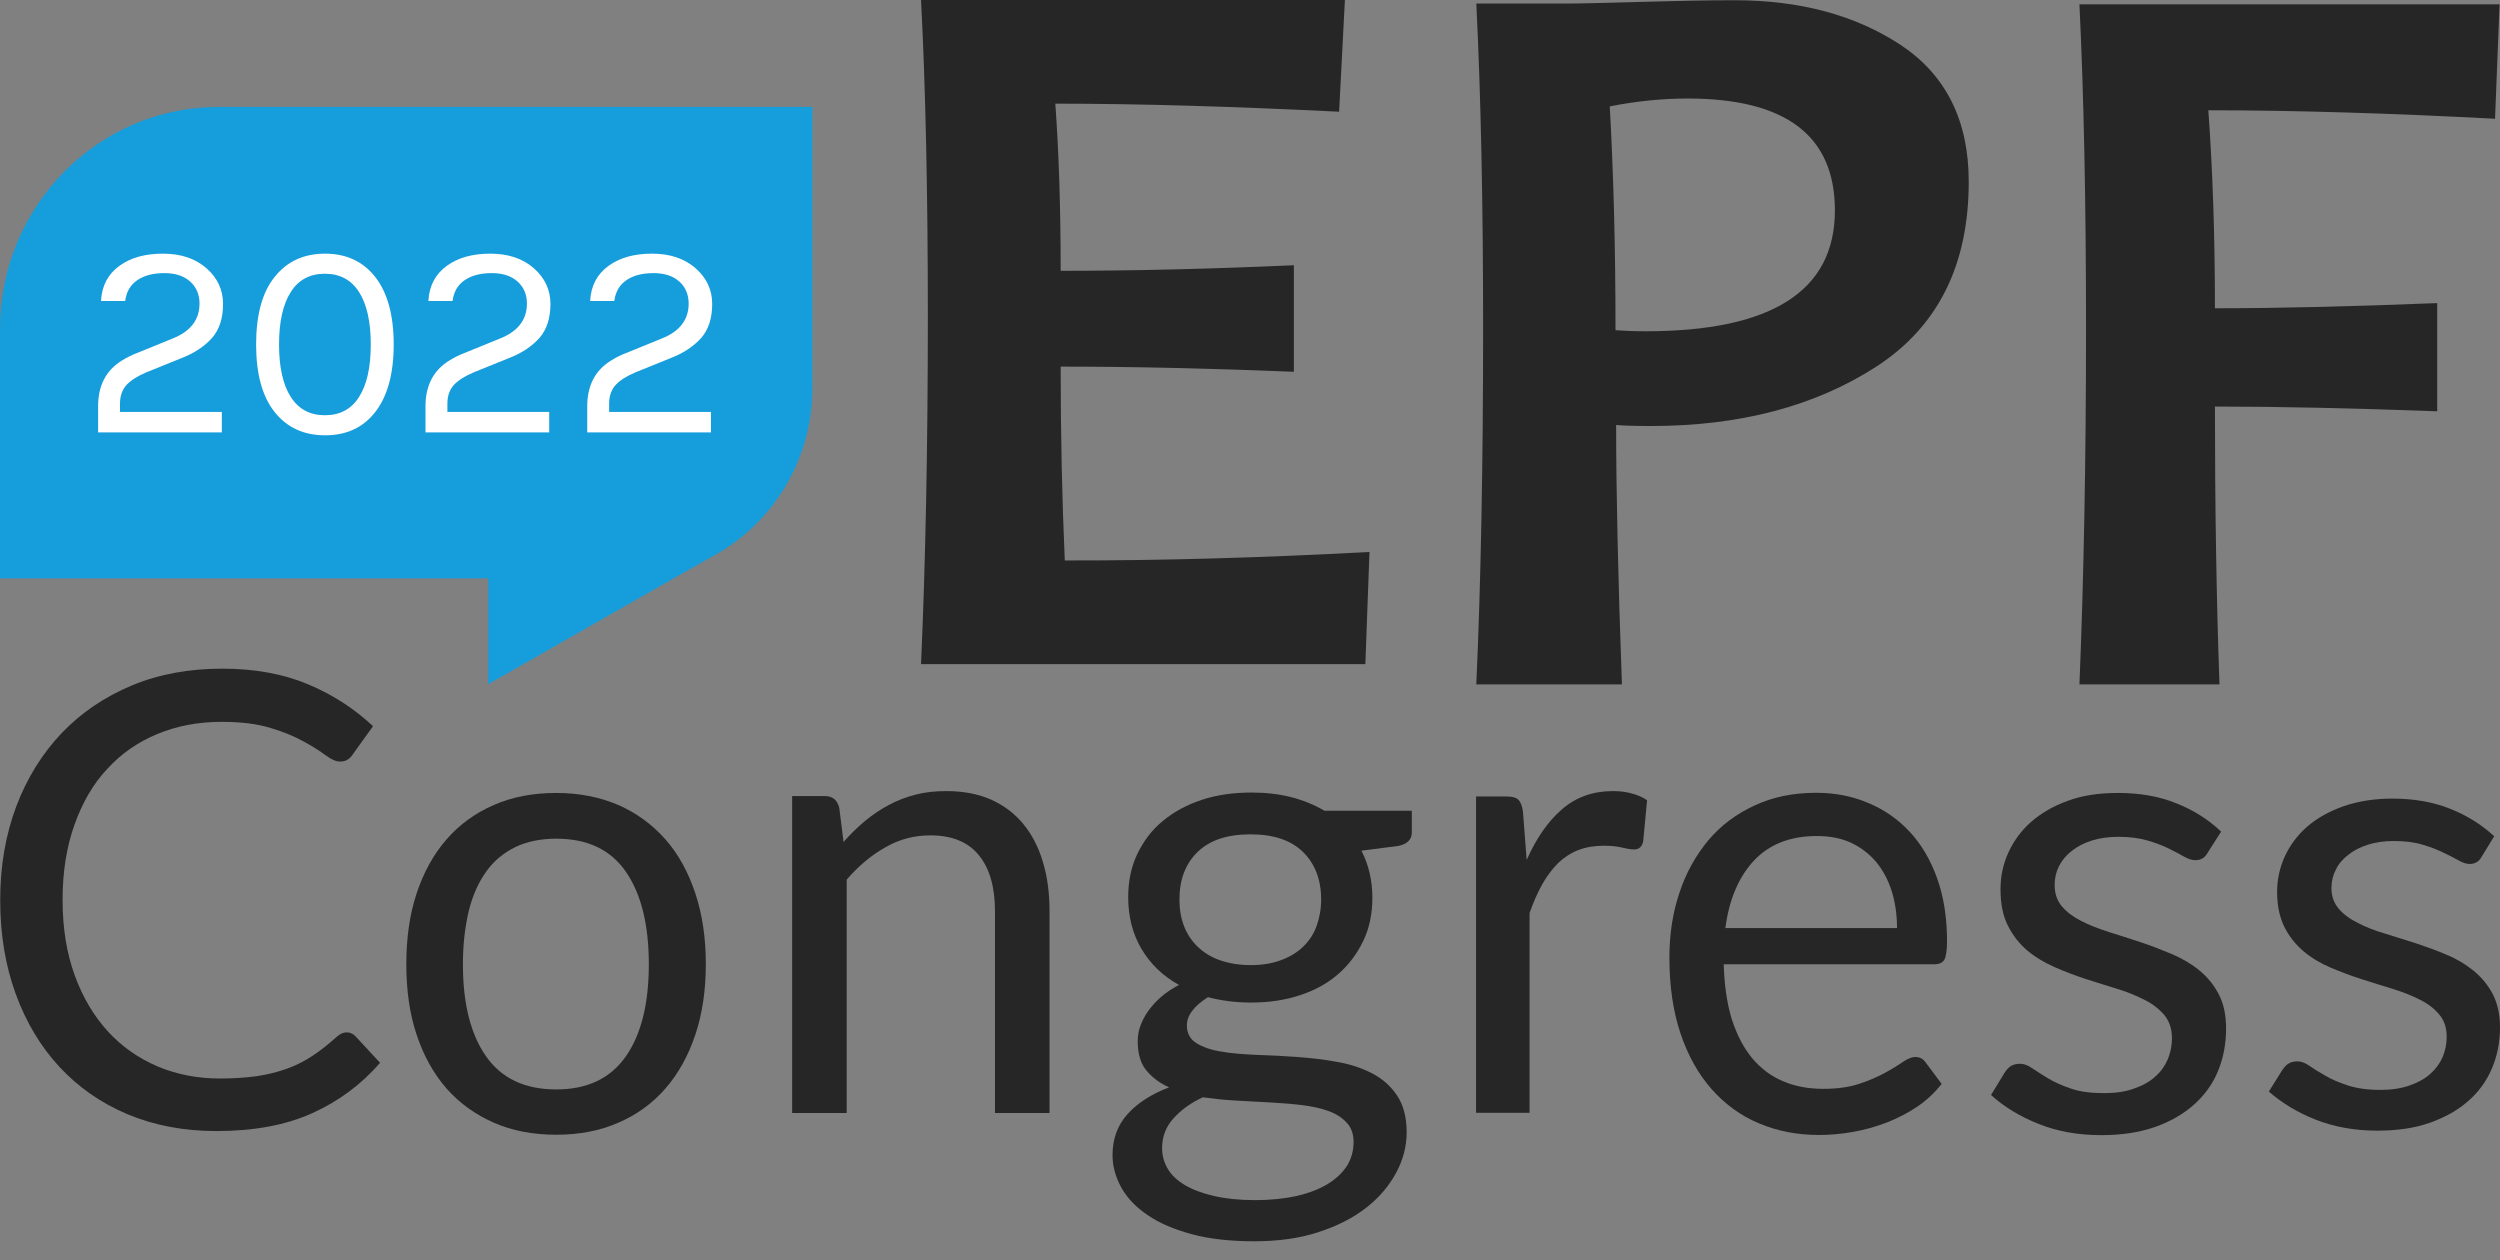
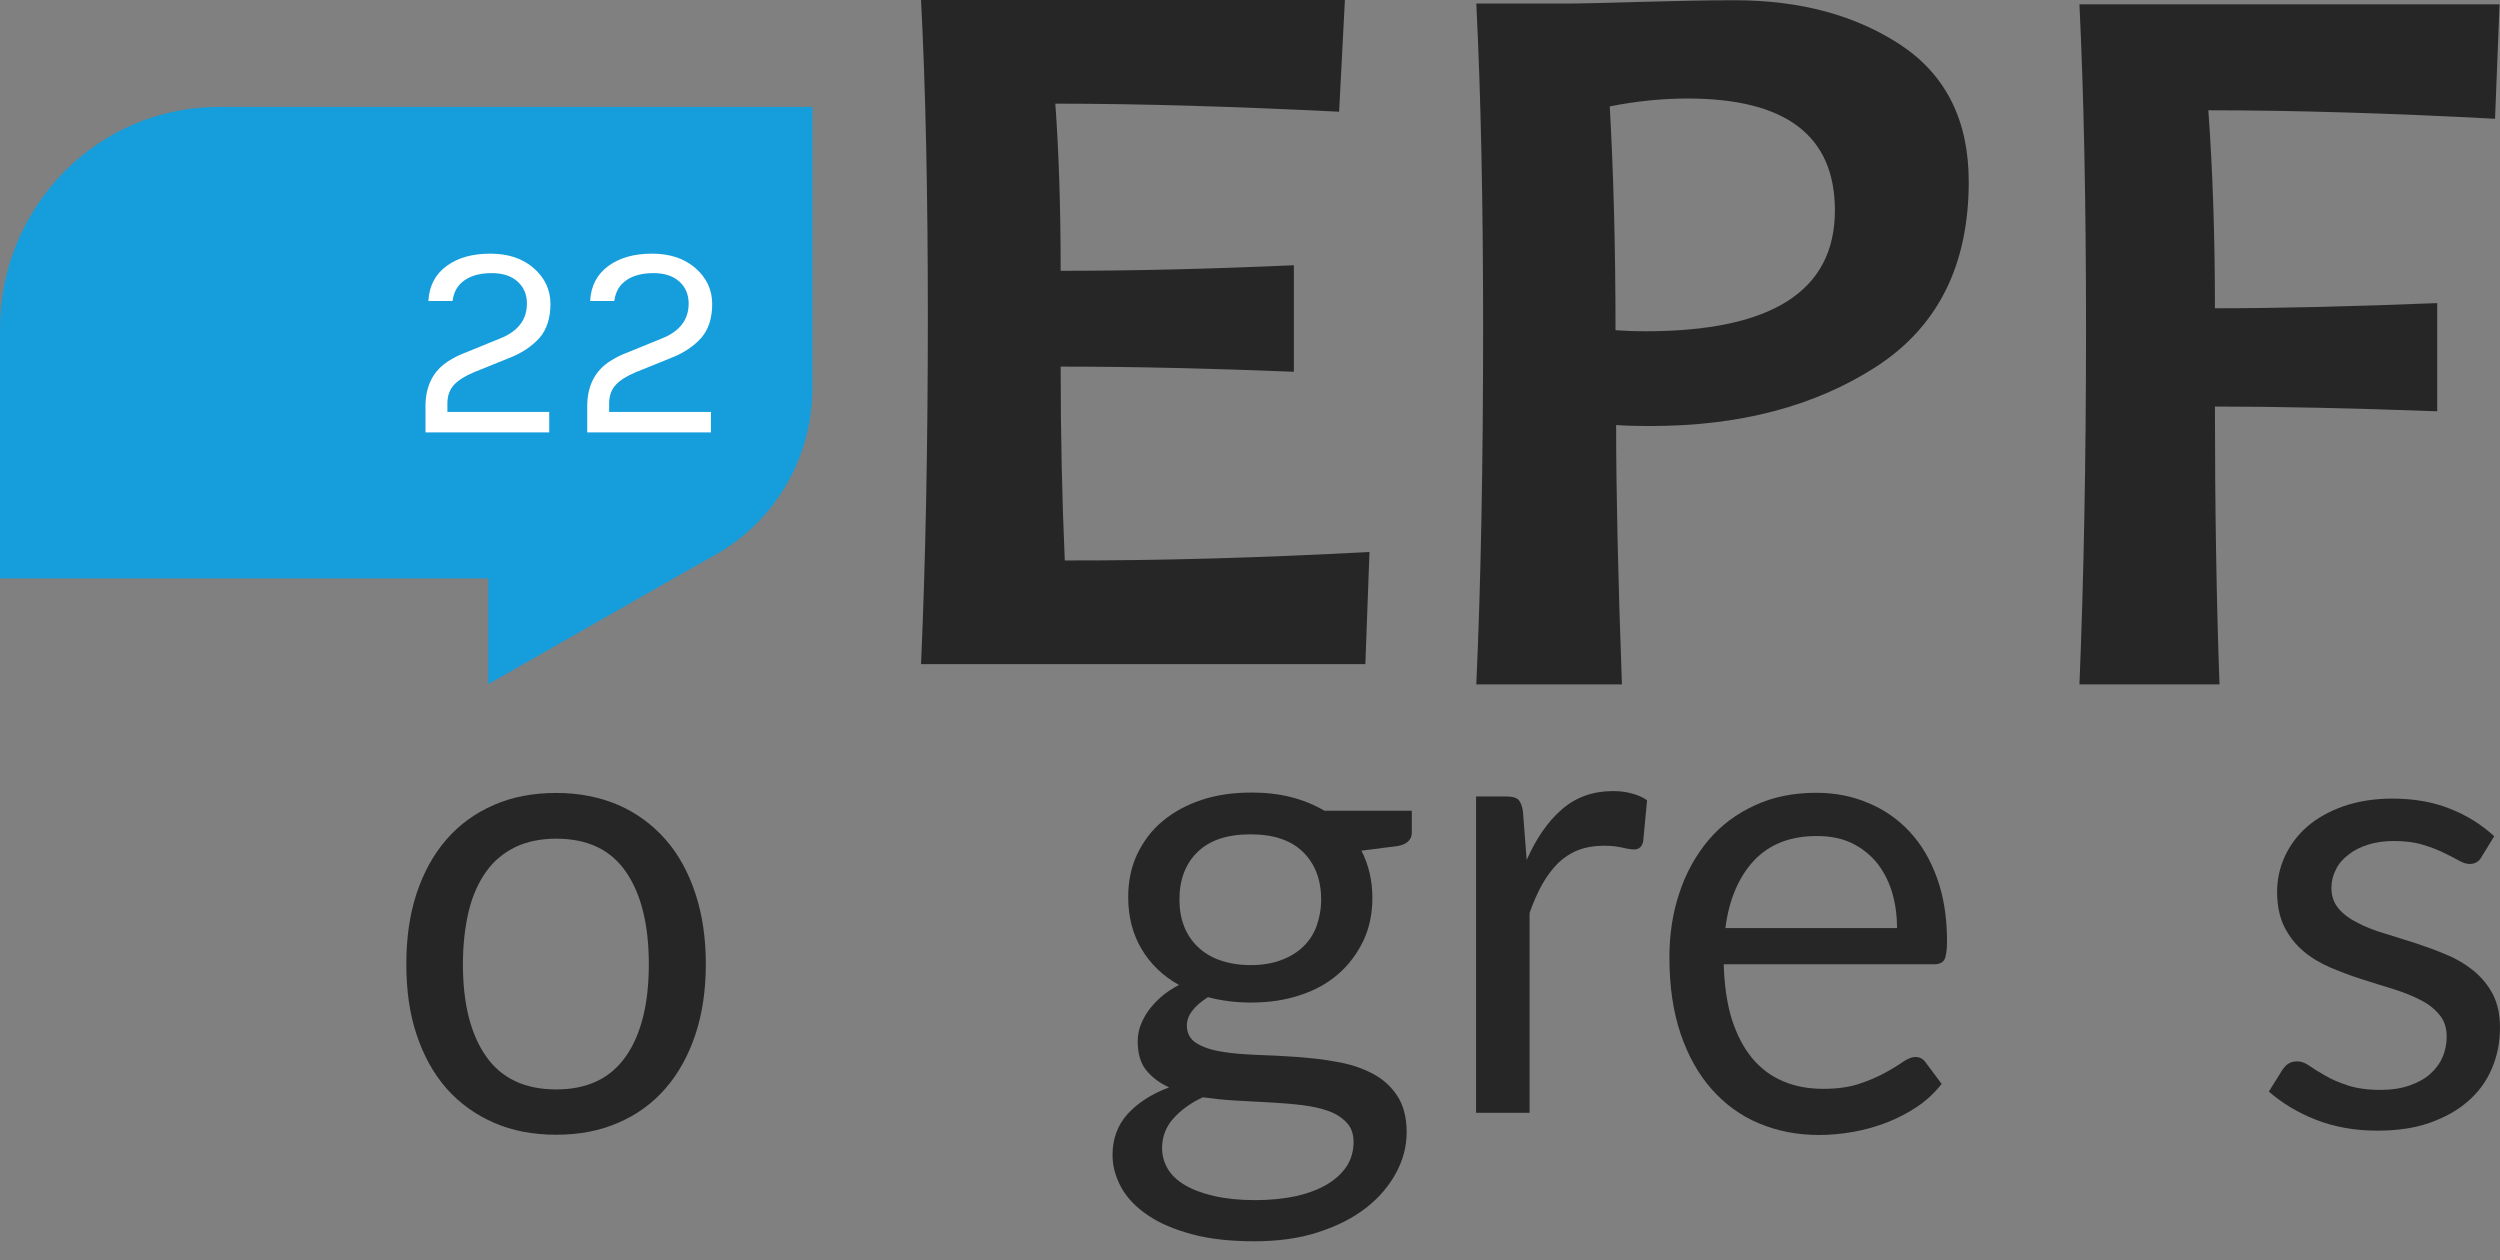
<svg xmlns="http://www.w3.org/2000/svg" width="121" height="61" viewBox="0 0 121 61" fill="none">
  <rect x="0" y="0" width="121" height="61" fill="#808080" stroke="none" />
  <path fill-rule="evenodd" clip-rule="evenodd" d="M120.1 41.486C119.98 41.706 119.78 41.816 119.53 41.816C119.37 41.816 119.2 41.757 119 41.646C118.8 41.536 118.56 41.406 118.28 41.276C118 41.136 117.661 41.005 117.261 40.885C116.871 40.765 116.401 40.705 115.861 40.705C115.391 40.705 114.971 40.765 114.601 40.885C114.231 41.005 113.911 41.166 113.652 41.376C113.392 41.576 113.182 41.816 113.052 42.097C112.912 42.367 112.842 42.658 112.842 42.978C112.842 43.379 112.962 43.709 113.192 43.979C113.422 44.25 113.732 44.48 114.121 44.67C114.501 44.871 114.941 45.041 115.421 45.181C115.911 45.331 116.411 45.491 116.921 45.652C117.431 45.822 117.93 46.002 118.42 46.212C118.91 46.413 119.34 46.673 119.72 46.983C120.1 47.294 120.41 47.664 120.65 48.115C120.88 48.566 121 49.096 121 49.717C121 50.438 120.87 51.099 120.61 51.71C120.35 52.321 119.97 52.851 119.46 53.292C118.95 53.742 118.33 54.083 117.601 54.343C116.861 54.603 116.021 54.724 115.061 54.724C113.961 54.724 112.972 54.543 112.082 54.193C111.192 53.843 110.442 53.382 109.812 52.831L110.462 51.79C110.552 51.66 110.642 51.55 110.762 51.479C110.872 51.409 111.022 51.369 111.192 51.369C111.372 51.369 111.572 51.439 111.782 51.59C111.982 51.73 112.242 51.89 112.542 52.06C112.842 52.24 113.202 52.391 113.622 52.531C114.051 52.671 114.571 52.751 115.201 52.751C115.741 52.751 116.211 52.681 116.611 52.541C117.021 52.401 117.351 52.22 117.621 51.98C117.89 51.74 118.09 51.469 118.22 51.169C118.35 50.858 118.42 50.528 118.42 50.178C118.42 49.747 118.3 49.387 118.07 49.116C117.84 48.836 117.531 48.586 117.141 48.395C116.761 48.195 116.321 48.025 115.821 47.865C115.331 47.714 114.831 47.564 114.311 47.394C113.802 47.234 113.302 47.044 112.802 46.833C112.312 46.623 111.872 46.363 111.492 46.042C111.112 45.722 110.802 45.331 110.562 44.861C110.332 44.39 110.212 43.829 110.212 43.168C110.212 42.578 110.332 42.007 110.582 41.456C110.832 40.915 111.192 40.425 111.662 40.014C112.132 39.604 112.722 39.273 113.422 39.023C114.121 38.782 114.911 38.652 115.791 38.652C116.821 38.652 117.761 38.813 118.58 39.143C119.4 39.463 120.11 39.914 120.72 40.475L120.1 41.486Z" fill="#262626" />
-   <path fill-rule="evenodd" clip-rule="evenodd" d="M16.786 49.967C16.946 49.967 17.096 50.037 17.215 50.167L18.395 51.439C17.495 52.48 16.406 53.291 15.126 53.872C13.846 54.453 12.297 54.743 10.477 54.743C8.898 54.743 7.478 54.473 6.178 53.932C4.889 53.391 3.789 52.62 2.879 51.639C1.969 50.657 1.259 49.476 0.76 48.104C0.26 46.732 0.01 45.22 0.01 43.568C0.01 41.916 0.27 40.404 0.79 39.022C1.309 37.65 2.049 36.469 2.989 35.477C3.939 34.486 5.069 33.725 6.388 33.174C7.708 32.624 9.167 32.363 10.757 32.363C12.317 32.363 13.706 32.614 14.896 33.114C16.096 33.615 17.145 34.296 18.055 35.147L17.076 36.509C17.015 36.609 16.936 36.689 16.836 36.759C16.736 36.829 16.606 36.859 16.446 36.859C16.266 36.859 16.036 36.759 15.766 36.559C15.496 36.359 15.156 36.138 14.716 35.898C14.286 35.658 13.746 35.427 13.107 35.237C12.467 35.037 11.667 34.937 10.727 34.937C9.587 34.937 8.548 35.137 7.608 35.528C6.668 35.918 5.848 36.489 5.178 37.23C4.499 37.951 3.979 38.862 3.599 39.933C3.219 41.005 3.029 42.206 3.029 43.558C3.029 44.93 3.229 46.142 3.619 47.213C4.009 48.284 4.549 49.186 5.228 49.927C5.908 50.668 6.718 51.228 7.638 51.619C8.568 52.009 9.567 52.2 10.637 52.2C11.297 52.2 11.877 52.16 12.417 52.089C12.947 52.009 13.426 51.889 13.876 51.729C14.326 51.569 14.736 51.358 15.116 51.108C15.496 50.858 15.876 50.557 16.256 50.217C16.436 50.047 16.606 49.967 16.786 49.967Z" fill="#262626" />
  <path fill-rule="evenodd" clip-rule="evenodd" d="M26.924 38.379C28.034 38.379 29.034 38.579 29.924 38.96C30.813 39.35 31.573 39.911 32.203 40.622C32.833 41.333 33.313 42.214 33.653 43.235C33.992 44.257 34.162 45.398 34.162 46.66C34.162 47.932 33.992 49.073 33.653 50.084C33.313 51.096 32.833 51.967 32.203 52.688C31.573 53.409 30.813 53.96 29.924 54.34C29.034 54.731 28.034 54.921 26.924 54.921C25.805 54.921 24.795 54.731 23.905 54.34C23.015 53.95 22.245 53.399 21.616 52.688C20.986 51.967 20.506 51.106 20.166 50.084C19.826 49.073 19.666 47.932 19.666 46.66C19.666 45.408 19.826 44.257 20.166 43.235C20.506 42.214 20.986 41.343 21.616 40.622C22.245 39.901 23.005 39.35 23.905 38.96C24.795 38.569 25.805 38.379 26.924 38.379ZM26.924 52.728C28.424 52.728 29.544 52.197 30.293 51.126C31.033 50.064 31.403 48.582 31.403 46.67C31.403 44.757 31.033 43.265 30.293 42.194C29.554 41.123 28.434 40.592 26.924 40.592C26.164 40.592 25.495 40.732 24.935 41.002C24.365 41.283 23.895 41.673 23.525 42.194C23.155 42.715 22.865 43.355 22.685 44.106C22.505 44.867 22.405 45.719 22.405 46.67C22.405 48.572 22.775 50.054 23.525 51.126C24.275 52.197 25.405 52.728 26.924 52.728Z" fill="#262626" />
-   <path d="M40.829 40.752C41.149 40.382 41.499 40.041 41.859 39.741C42.219 39.441 42.609 39.18 43.019 38.96C43.429 38.74 43.858 38.579 44.318 38.459C44.778 38.339 45.268 38.289 45.808 38.289C46.628 38.289 47.348 38.429 47.967 38.7C48.587 38.98 49.107 39.37 49.527 39.881C49.947 40.392 50.267 41.003 50.477 41.724C50.697 42.445 50.797 43.236 50.797 44.107V53.87H48.157V44.097C48.157 42.935 47.898 42.034 47.378 41.393C46.858 40.752 46.078 40.432 45.028 40.432C44.248 40.432 43.519 40.622 42.849 41.013C42.169 41.393 41.549 41.914 40.979 42.575V53.87H38.34V38.529H39.919C40.289 38.529 40.519 38.71 40.619 39.09L40.829 40.752Z" fill="#262626" />
  <path fill-rule="evenodd" clip-rule="evenodd" d="M68.332 39.271V40.292C68.332 40.632 68.112 40.853 67.682 40.943L65.893 41.173C66.243 41.854 66.423 42.615 66.423 43.446C66.423 44.217 66.283 44.908 65.983 45.539C65.683 46.16 65.283 46.7 64.763 47.151C64.243 47.602 63.623 47.942 62.904 48.172C62.184 48.413 61.394 48.523 60.544 48.523C59.804 48.523 59.114 48.433 58.465 48.263C58.135 48.473 57.875 48.693 57.705 48.923C57.525 49.154 57.445 49.394 57.445 49.634C57.445 50.005 57.595 50.295 57.905 50.486C58.205 50.676 58.605 50.816 59.104 50.896C59.604 50.986 60.174 51.026 60.804 51.056C61.444 51.076 62.094 51.106 62.764 51.156C63.433 51.206 64.083 51.276 64.723 51.397C65.363 51.507 65.923 51.697 66.423 51.957C66.922 52.218 67.322 52.578 67.622 53.029C67.922 53.479 68.082 54.07 68.082 54.801C68.082 55.482 67.912 56.133 67.572 56.764C67.232 57.395 66.752 57.965 66.123 58.456C65.493 58.947 64.713 59.347 63.803 59.638C62.894 59.938 61.854 60.078 60.704 60.078C59.554 60.078 58.544 59.968 57.695 59.738C56.835 59.507 56.125 59.207 55.555 58.816C54.985 58.436 54.556 57.985 54.276 57.485C53.996 56.974 53.846 56.453 53.846 55.903C53.846 55.132 54.086 54.461 54.575 53.92C55.065 53.379 55.735 52.949 56.585 52.628C56.115 52.418 55.755 52.138 55.475 51.797C55.195 51.447 55.065 50.986 55.065 50.385C55.065 50.155 55.105 49.915 55.185 49.674C55.275 49.434 55.395 49.184 55.565 48.943C55.735 48.703 55.945 48.473 56.195 48.252C56.445 48.032 56.735 47.842 57.065 47.672C56.285 47.241 55.685 46.66 55.255 45.939C54.825 45.218 54.605 44.377 54.605 43.426C54.605 42.655 54.745 41.964 55.045 41.333C55.345 40.712 55.745 40.172 56.285 39.731C56.815 39.291 57.445 38.95 58.175 38.71C58.904 38.469 59.704 38.359 60.574 38.359C61.254 38.359 61.894 38.429 62.484 38.58C63.073 38.73 63.613 38.95 64.103 39.24H68.332V39.271ZM65.513 55.272C65.513 54.891 65.403 54.571 65.183 54.341C64.963 54.1 64.673 53.91 64.313 53.78C63.943 53.64 63.513 53.55 63.033 53.489C62.544 53.429 62.034 53.389 61.494 53.359C60.944 53.329 60.394 53.299 59.834 53.269C59.274 53.239 58.734 53.179 58.215 53.109C57.635 53.379 57.165 53.72 56.795 54.13C56.425 54.541 56.245 55.022 56.245 55.572C56.245 55.923 56.335 56.253 56.515 56.563C56.695 56.874 56.975 57.134 57.345 57.355C57.715 57.575 58.185 57.755 58.755 57.885C59.324 58.016 59.984 58.086 60.754 58.086C61.494 58.086 62.164 58.016 62.764 57.885C63.353 57.745 63.853 57.555 64.263 57.304C64.673 57.054 64.983 56.754 65.203 56.413C65.413 56.063 65.513 55.682 65.513 55.272ZM60.534 46.711C61.094 46.711 61.584 46.63 62.004 46.47C62.434 46.31 62.783 46.1 63.073 45.819C63.363 45.539 63.583 45.209 63.723 44.818C63.863 44.427 63.943 44.007 63.943 43.536C63.943 42.565 63.643 41.804 63.063 41.233C62.474 40.662 61.634 40.382 60.524 40.382C59.404 40.382 58.554 40.662 57.965 41.233C57.375 41.804 57.085 42.575 57.085 43.536C57.085 44.007 57.155 44.427 57.305 44.818C57.455 45.209 57.675 45.539 57.965 45.819C58.255 46.1 58.605 46.32 59.034 46.47C59.484 46.63 59.974 46.711 60.534 46.711Z" fill="#262626" />
  <path fill-rule="evenodd" clip-rule="evenodd" d="M73.891 41.623C74.351 40.582 74.921 39.751 75.6 39.17C76.28 38.579 77.1 38.289 78.07 38.289C78.38 38.289 78.67 38.319 78.96 38.399C79.24 38.469 79.499 38.579 79.719 38.73L79.529 40.732C79.469 40.983 79.329 41.113 79.1 41.113C78.96 41.113 78.76 41.083 78.51 41.023C78.25 40.963 77.96 40.933 77.63 40.933C77.17 40.933 76.76 41.003 76.39 41.143C76.03 41.283 75.71 41.493 75.42 41.764C75.141 42.044 74.881 42.385 74.651 42.785C74.421 43.196 74.221 43.656 74.031 44.187V53.86H71.441V38.549H72.911C73.191 38.549 73.381 38.599 73.491 38.71C73.601 38.82 73.671 39.01 73.711 39.28L73.891 41.623Z" fill="#262626" />
  <path fill-rule="evenodd" clip-rule="evenodd" d="M93.976 52.46C93.646 52.88 93.256 53.251 92.796 53.561C92.336 53.872 91.846 54.122 91.316 54.332C90.786 54.532 90.257 54.683 89.697 54.783C89.137 54.883 88.577 54.933 88.037 54.933C86.987 54.933 86.017 54.743 85.138 54.372C84.248 54.002 83.488 53.441 82.848 52.72C82.209 51.999 81.699 51.098 81.339 50.027C80.979 48.955 80.799 47.733 80.799 46.342C80.799 45.22 80.959 44.169 81.289 43.197C81.609 42.226 82.088 41.385 82.688 40.664C83.298 39.943 84.038 39.392 84.928 38.982C85.808 38.571 86.797 38.371 87.897 38.371C88.807 38.371 89.647 38.531 90.416 38.862C91.196 39.182 91.866 39.653 92.426 40.254C92.996 40.864 93.436 41.615 93.756 42.507C94.076 43.398 94.236 44.419 94.236 45.561C94.236 46.011 94.186 46.302 94.106 46.452C94.016 46.602 93.846 46.672 93.596 46.672H83.428C83.458 47.694 83.588 48.575 83.818 49.326C84.058 50.077 84.388 50.708 84.798 51.208C85.218 51.709 85.718 52.089 86.297 52.33C86.877 52.58 87.527 52.7 88.247 52.7C88.917 52.7 89.497 52.62 89.977 52.46C90.466 52.3 90.876 52.119 91.226 51.929C91.576 51.739 91.866 51.559 92.096 51.398C92.336 51.238 92.536 51.158 92.696 51.158C92.916 51.158 93.086 51.248 93.206 51.428L93.976 52.46ZM91.816 44.92C91.816 44.259 91.726 43.668 91.556 43.117C91.376 42.567 91.126 42.106 90.796 41.706C90.457 41.315 90.057 41.005 89.577 40.784C89.097 40.564 88.547 40.464 87.937 40.464C86.657 40.464 85.648 40.854 84.898 41.645C84.158 42.437 83.688 43.528 83.508 44.92H91.816Z" fill="#262626" />
-   <path fill-rule="evenodd" clip-rule="evenodd" d="M106.843 41.283C106.723 41.513 106.523 41.633 106.253 41.633C106.093 41.633 105.913 41.573 105.713 41.463C105.513 41.343 105.263 41.223 104.973 41.072C104.683 40.932 104.333 40.792 103.943 40.682C103.543 40.562 103.074 40.502 102.524 40.502C102.054 40.502 101.624 40.562 101.244 40.682C100.864 40.802 100.544 40.972 100.274 41.183C100.004 41.393 99.804 41.633 99.654 41.924C99.514 42.204 99.445 42.504 99.445 42.835C99.445 43.245 99.564 43.596 99.794 43.866C100.034 44.147 100.344 44.377 100.734 44.577C101.124 44.777 101.564 44.948 102.064 45.108C102.554 45.258 103.074 45.428 103.593 45.599C104.113 45.769 104.623 45.969 105.123 46.179C105.613 46.389 106.063 46.65 106.453 46.97C106.843 47.291 107.153 47.671 107.392 48.132C107.632 48.592 107.742 49.143 107.742 49.784C107.742 50.525 107.612 51.206 107.353 51.837C107.093 52.468 106.703 53.008 106.183 53.469C105.663 53.929 105.033 54.29 104.293 54.55C103.543 54.811 102.684 54.941 101.704 54.941C100.584 54.941 99.574 54.761 98.675 54.4C97.765 54.04 96.995 53.569 96.365 52.998L97.025 51.917C97.115 51.777 97.205 51.676 97.325 51.596C97.445 51.526 97.585 51.486 97.765 51.486C97.955 51.486 98.155 51.556 98.365 51.707C98.575 51.847 98.835 52.017 99.135 52.197C99.434 52.377 99.794 52.538 100.234 52.688C100.664 52.838 101.204 52.908 101.844 52.908C102.394 52.908 102.874 52.838 103.284 52.688C103.693 52.548 104.043 52.357 104.313 52.107C104.593 51.867 104.783 51.586 104.923 51.266C105.053 50.946 105.123 50.605 105.123 50.255C105.123 49.814 105.003 49.444 104.773 49.153C104.533 48.863 104.223 48.612 103.833 48.412C103.443 48.212 103.004 48.022 102.504 47.871C102.004 47.721 101.494 47.551 100.974 47.391C100.454 47.221 99.944 47.03 99.445 46.81C98.945 46.59 98.495 46.319 98.115 45.999C97.725 45.669 97.415 45.268 97.175 44.787C96.935 44.307 96.825 43.726 96.825 43.035C96.825 42.424 96.945 41.834 97.205 41.263C97.465 40.702 97.825 40.201 98.305 39.781C98.795 39.35 99.385 39.01 100.084 38.759C100.784 38.499 101.594 38.379 102.504 38.379C103.553 38.379 104.503 38.539 105.333 38.88C106.173 39.21 106.893 39.671 107.502 40.251L106.843 41.283Z" fill="#262626" />
  <path fill-rule="evenodd" clip-rule="evenodd" d="M10.577 5.176H39.32V18.774C39.32 22.308 37.361 25.373 34.491 26.925C34.142 27.105 23.634 33.113 23.634 33.113V27.996H0V15.92C0 9.982 4.739 5.176 10.577 5.176Z" fill="#169DDC" />
  <path fill-rule="evenodd" clip-rule="evenodd" d="M66.283 26.715L66.083 32.143H44.578C44.798 27.166 44.908 21.569 44.908 15.33C44.908 9.342 44.798 4.226 44.578 0H65.093L64.813 5.407C59.764 5.157 55.185 5.017 51.077 5.017C51.246 7.31 51.336 10.003 51.336 13.107C54.856 13.107 58.615 13.017 62.624 12.837V17.994C58.685 17.834 54.916 17.744 51.336 17.744C51.336 21.088 51.406 24.212 51.536 27.126C56.145 27.136 61.064 26.996 66.283 26.715Z" fill="#262626" />
  <path fill-rule="evenodd" clip-rule="evenodd" d="M95.287 8.793C95.287 12.829 93.797 15.803 90.828 17.735C87.859 19.658 84.22 20.619 79.901 20.619C79.111 20.619 78.551 20.599 78.221 20.569C78.221 23.743 78.311 27.929 78.501 33.126H71.453C71.673 28.249 71.783 22.502 71.783 15.893C71.783 9.815 71.673 4.578 71.453 0.172H75.822C76.442 0.172 77.632 0.142 79.381 0.092C81.131 0.042 82.66 0.012 83.95 0.012C87.129 0.012 89.808 0.733 92.008 2.185C94.197 3.647 95.287 5.849 95.287 8.793ZM88.809 10.185C88.809 6.57 86.439 4.768 81.68 4.768C80.491 4.768 79.231 4.888 77.912 5.149C78.091 8.343 78.191 11.947 78.191 15.983C78.611 16.013 79.101 16.033 79.651 16.033C85.76 16.033 88.809 14.08 88.809 10.185Z" fill="#262626" />
  <path fill-rule="evenodd" clip-rule="evenodd" d="M120.979 0.211L120.76 5.748C115.651 5.478 111.022 5.338 106.883 5.338C107.093 8.222 107.203 11.416 107.203 14.92C110.362 14.92 113.951 14.83 117.96 14.67V19.907C113.901 19.757 110.312 19.677 107.203 19.677C107.203 24.443 107.273 28.929 107.423 33.125H100.645C100.854 28.038 100.964 22.29 100.964 15.912C100.964 9.774 100.854 4.537 100.645 0.211H120.979Z" fill="#262626" />
-   <path d="M5.808 19.938H10.737V20.929H4.748V19.667C4.748 18.666 5.128 17.935 5.878 17.464C6.118 17.314 6.388 17.174 6.688 17.064L8.357 16.383C9.217 16.042 9.657 15.482 9.657 14.691C9.657 14.26 9.507 13.899 9.207 13.629C8.907 13.359 8.497 13.219 7.957 13.219C7.417 13.219 6.987 13.329 6.648 13.559C6.308 13.789 6.118 14.12 6.058 14.57H4.888C4.928 13.829 5.228 13.269 5.778 12.868C6.328 12.468 7.027 12.277 7.887 12.277C8.747 12.277 9.447 12.508 9.987 12.978C10.527 13.449 10.796 14.03 10.796 14.711C10.796 15.402 10.617 15.952 10.267 16.353C9.907 16.753 9.427 17.084 8.807 17.324L7.097 18.015C6.668 18.195 6.348 18.395 6.128 18.626C5.918 18.856 5.808 19.157 5.808 19.527V19.938V19.938Z" fill="white" />
-   <path d="M15.736 12.277C16.765 12.277 17.575 12.658 18.165 13.409C18.755 14.17 19.055 15.251 19.055 16.673C19.055 18.095 18.755 19.177 18.165 19.938C17.575 20.698 16.765 21.069 15.736 21.069C14.706 21.069 13.896 20.698 13.296 19.948C12.696 19.197 12.396 18.105 12.396 16.673C12.396 15.231 12.696 14.14 13.296 13.399C13.896 12.648 14.706 12.277 15.736 12.277ZM17.945 16.673C17.945 15.572 17.755 14.721 17.375 14.13C16.995 13.539 16.445 13.249 15.726 13.249C15.006 13.249 14.446 13.539 14.076 14.13C13.696 14.721 13.506 15.572 13.506 16.673C13.506 17.775 13.696 18.626 14.076 19.216C14.456 19.807 15.006 20.098 15.726 20.098C16.445 20.098 17.005 19.807 17.375 19.216C17.755 18.626 17.945 17.785 17.945 16.673Z" fill="white" />
  <path d="M21.654 19.938H26.582V20.929H20.594V19.667C20.594 18.666 20.974 17.935 21.724 17.464C21.963 17.314 22.233 17.174 22.533 17.064L24.203 16.383C25.063 16.042 25.503 15.482 25.503 14.691C25.503 14.26 25.353 13.899 25.053 13.629C24.753 13.359 24.343 13.219 23.803 13.219C23.263 13.219 22.833 13.329 22.493 13.559C22.153 13.789 21.963 14.12 21.903 14.57H20.734C20.774 13.829 21.074 13.269 21.623 12.868C22.173 12.468 22.873 12.277 23.733 12.277C24.593 12.277 25.293 12.508 25.832 12.978C26.372 13.449 26.642 14.03 26.642 14.711C26.642 15.402 26.462 15.952 26.112 16.353C25.753 16.753 25.273 17.084 24.653 17.324L22.943 18.015C22.513 18.195 22.193 18.395 21.973 18.626C21.764 18.856 21.654 19.157 21.654 19.527V19.938V19.938Z" fill="white" />
  <path d="M29.482 19.938H34.41V20.929H28.422V19.667C28.422 18.666 28.802 17.935 29.552 17.464C29.791 17.314 30.061 17.174 30.361 17.064L32.031 16.383C32.891 16.042 33.331 15.482 33.331 14.691C33.331 14.26 33.181 13.899 32.881 13.629C32.581 13.359 32.171 13.219 31.631 13.219C31.091 13.219 30.661 13.329 30.321 13.559C29.982 13.789 29.791 14.12 29.732 14.57H28.562C28.602 13.829 28.902 13.269 29.452 12.868C30.002 12.468 30.701 12.277 31.561 12.277C32.421 12.277 33.121 12.508 33.661 12.978C34.2 13.449 34.47 14.03 34.47 14.711C34.47 15.402 34.29 15.952 33.941 16.353C33.581 16.753 33.101 17.084 32.481 17.324L30.771 18.015C30.341 18.195 30.021 18.395 29.802 18.626C29.592 18.856 29.482 19.157 29.482 19.527V19.938V19.938Z" fill="white" />
</svg>